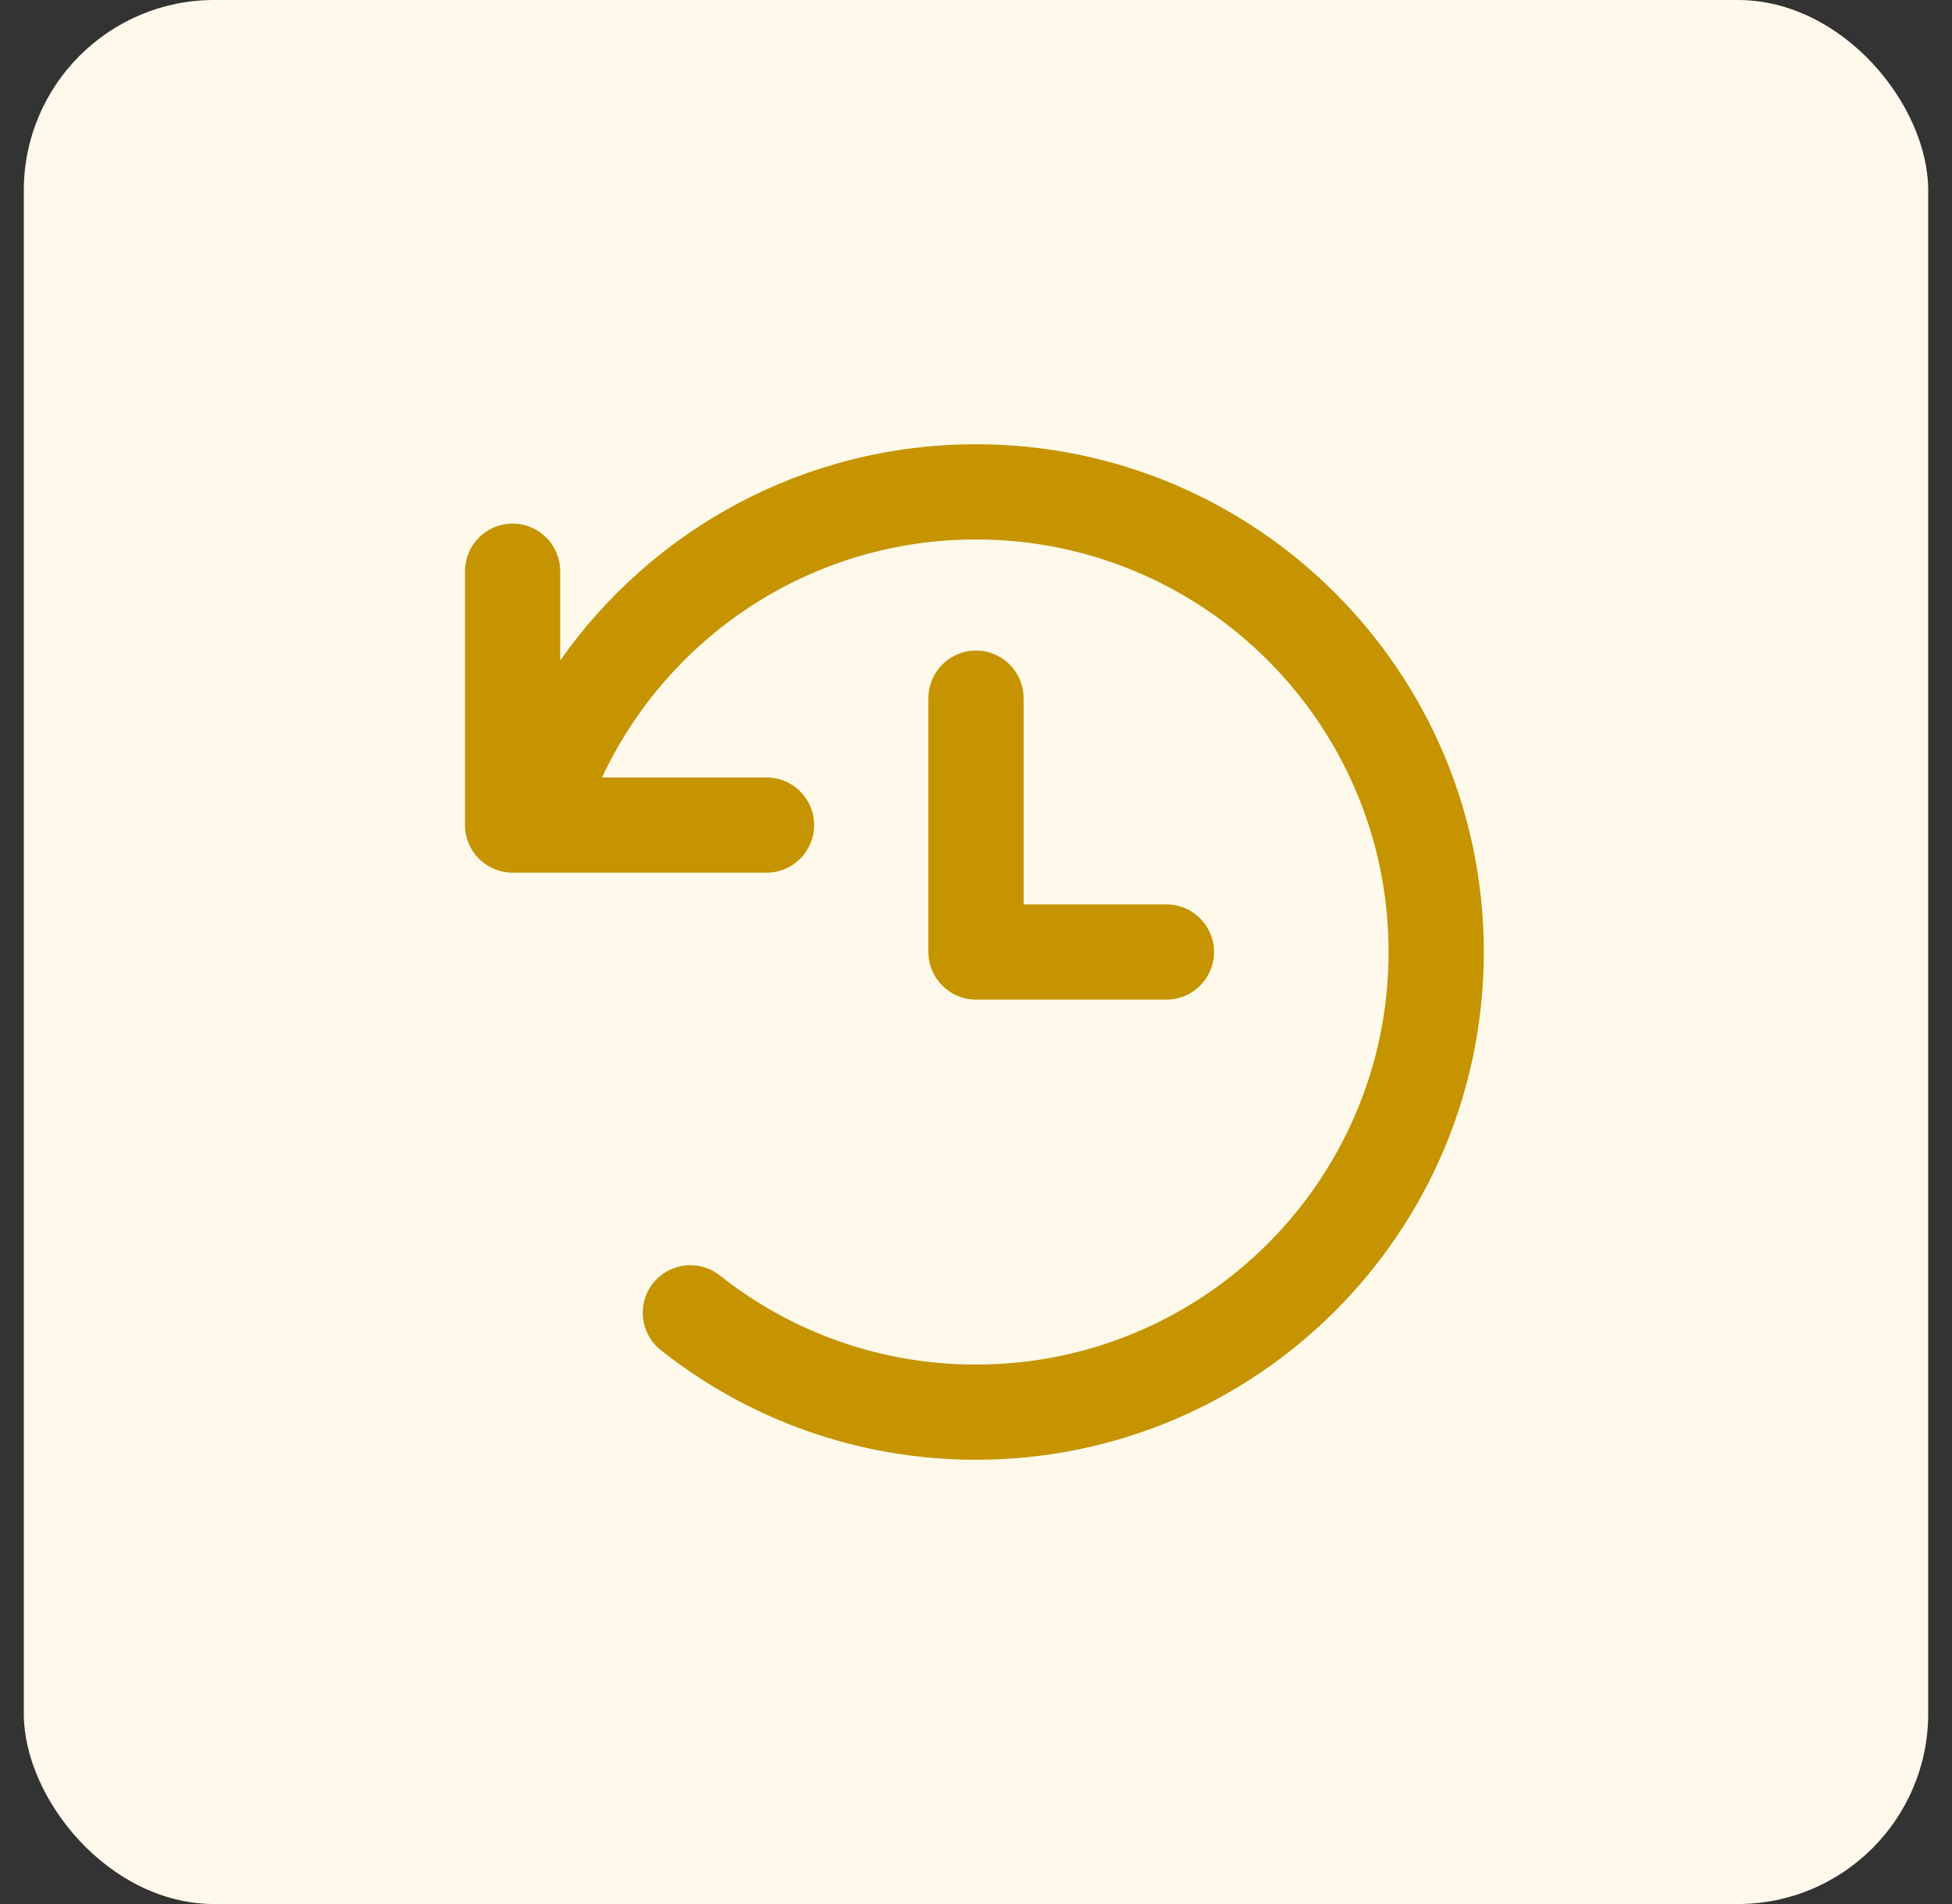
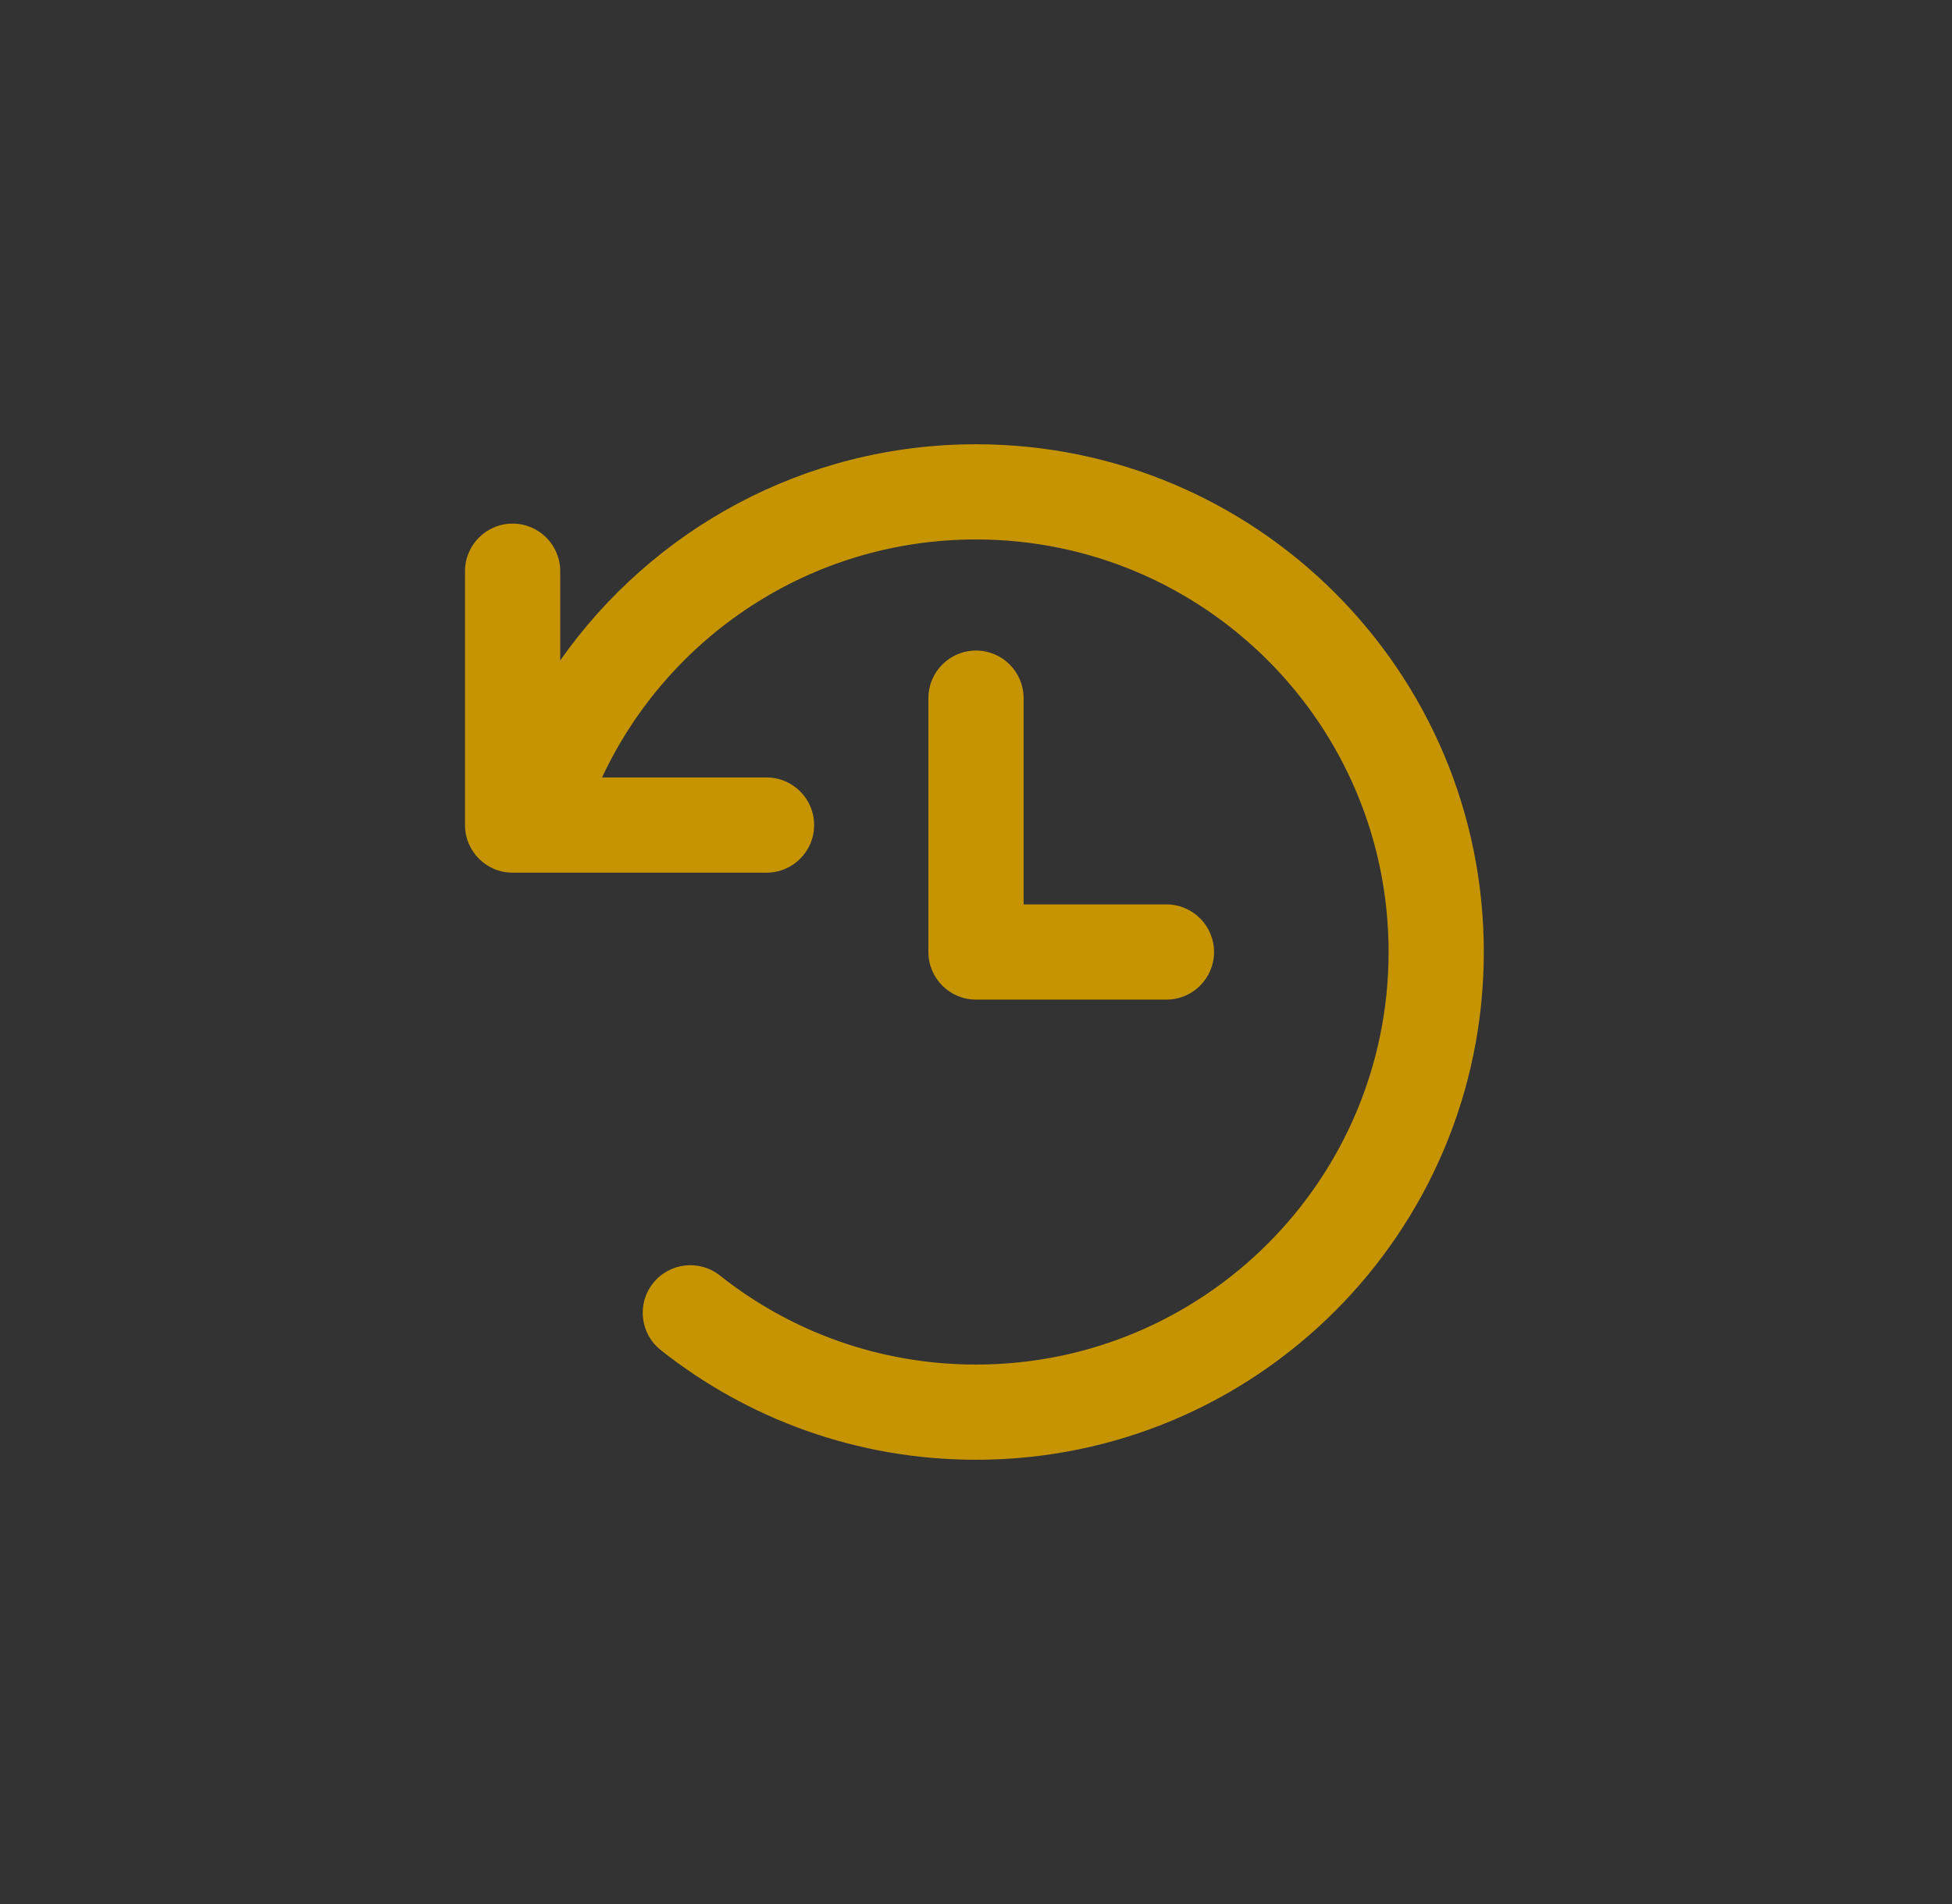
<svg xmlns="http://www.w3.org/2000/svg" width="41" height="40" viewBox="0 0 41 40" fill="none">
  <rect x="0" y="0" width="41" height="40" fill="#333333" stroke="none" />
-   <rect x="0.5" width="40" height="40" rx="4" fill="#FFF9EB" />
  <path fill-rule="evenodd" clip-rule="evenodd" d="M20.5 11.333C17.025 11.333 14.026 13.378 12.645 16.333H16.1C16.653 16.333 17.1 16.781 17.1 17.333C17.1 17.886 16.653 18.333 16.1 18.333H10.767C10.215 18.333 9.767 17.886 9.767 17.333V12C9.767 11.448 10.215 11 10.767 11C11.319 11 11.767 11.448 11.767 12V13.874C13.696 11.129 16.888 9.333 20.5 9.333C26.391 9.333 31.166 14.109 31.166 20C31.166 25.891 26.391 30.667 20.5 30.667C17.999 30.667 15.697 29.805 13.879 28.363C13.446 28.02 13.373 27.391 13.716 26.959C14.059 26.526 14.688 26.453 15.121 26.796C16.599 27.968 18.466 28.667 20.5 28.667C25.286 28.667 29.166 24.786 29.166 20C29.166 15.213 25.286 11.333 20.5 11.333ZM21.5 14.667C21.5 14.114 21.052 13.667 20.5 13.667C19.948 13.667 19.5 14.114 19.5 14.667V20C19.5 20.552 19.948 21 20.5 21H24.5C25.052 21 25.5 20.552 25.5 20C25.5 19.448 25.052 19 24.5 19H21.5V14.667Z" fill="#C59400" />
</svg>